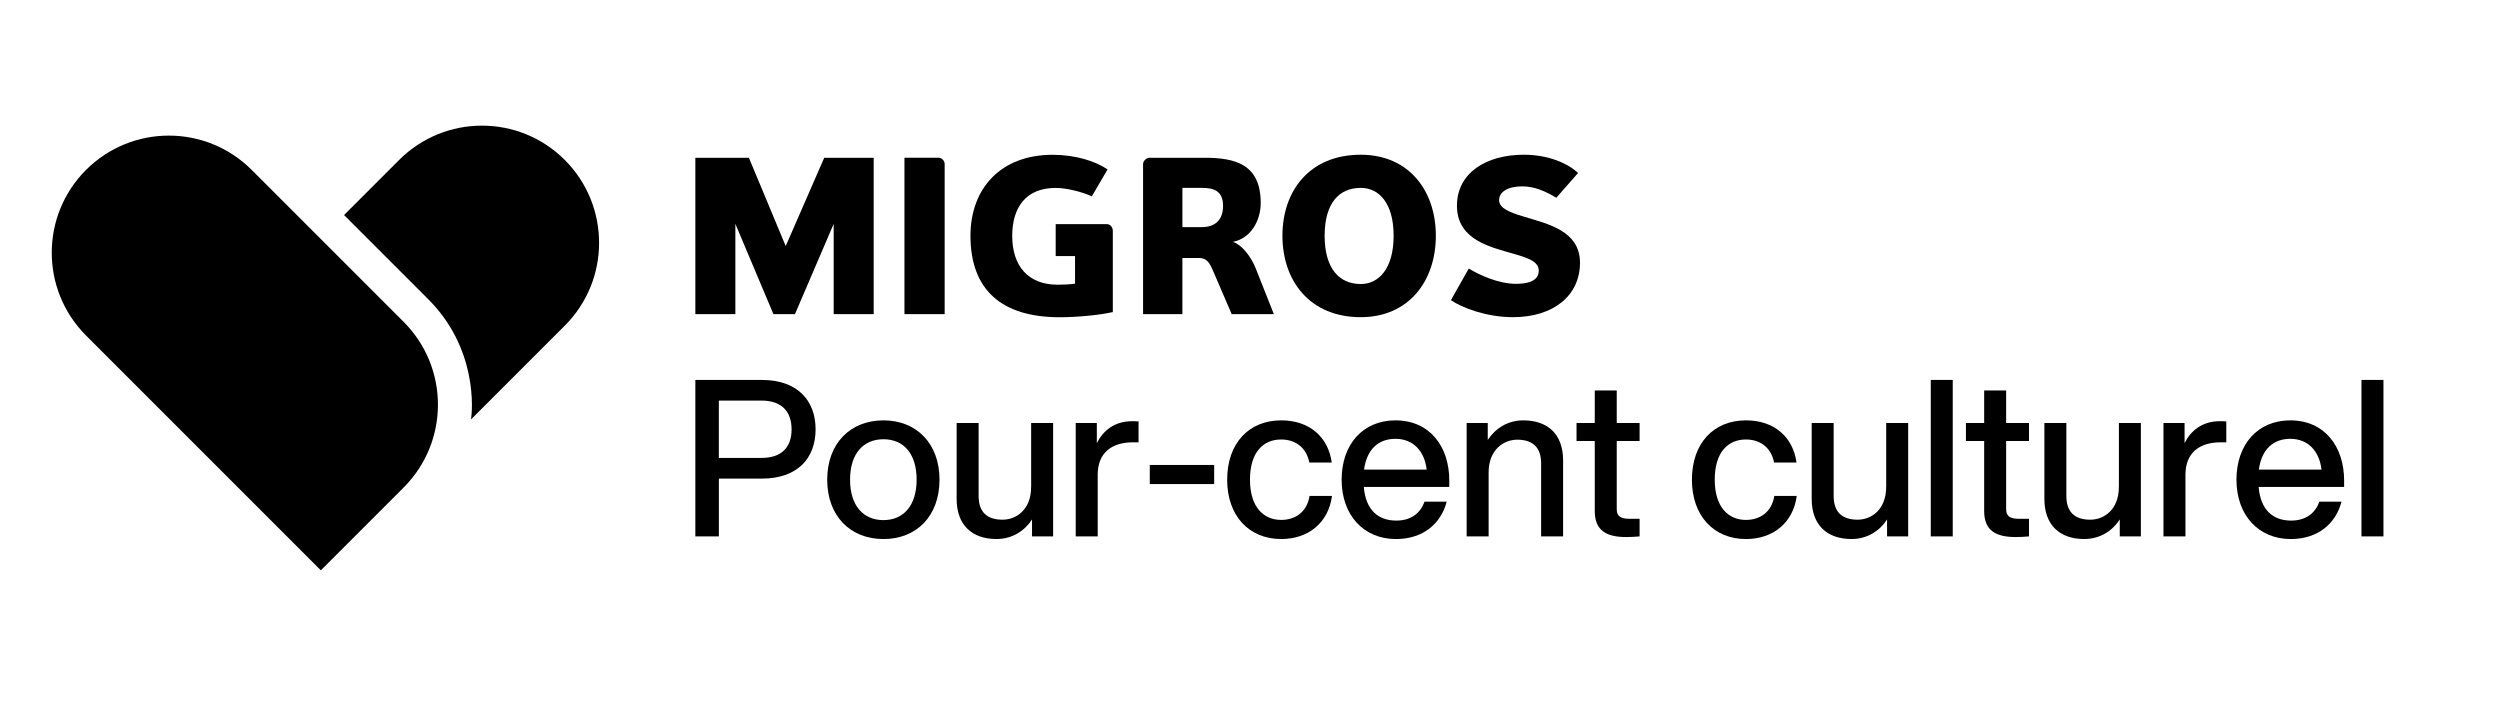
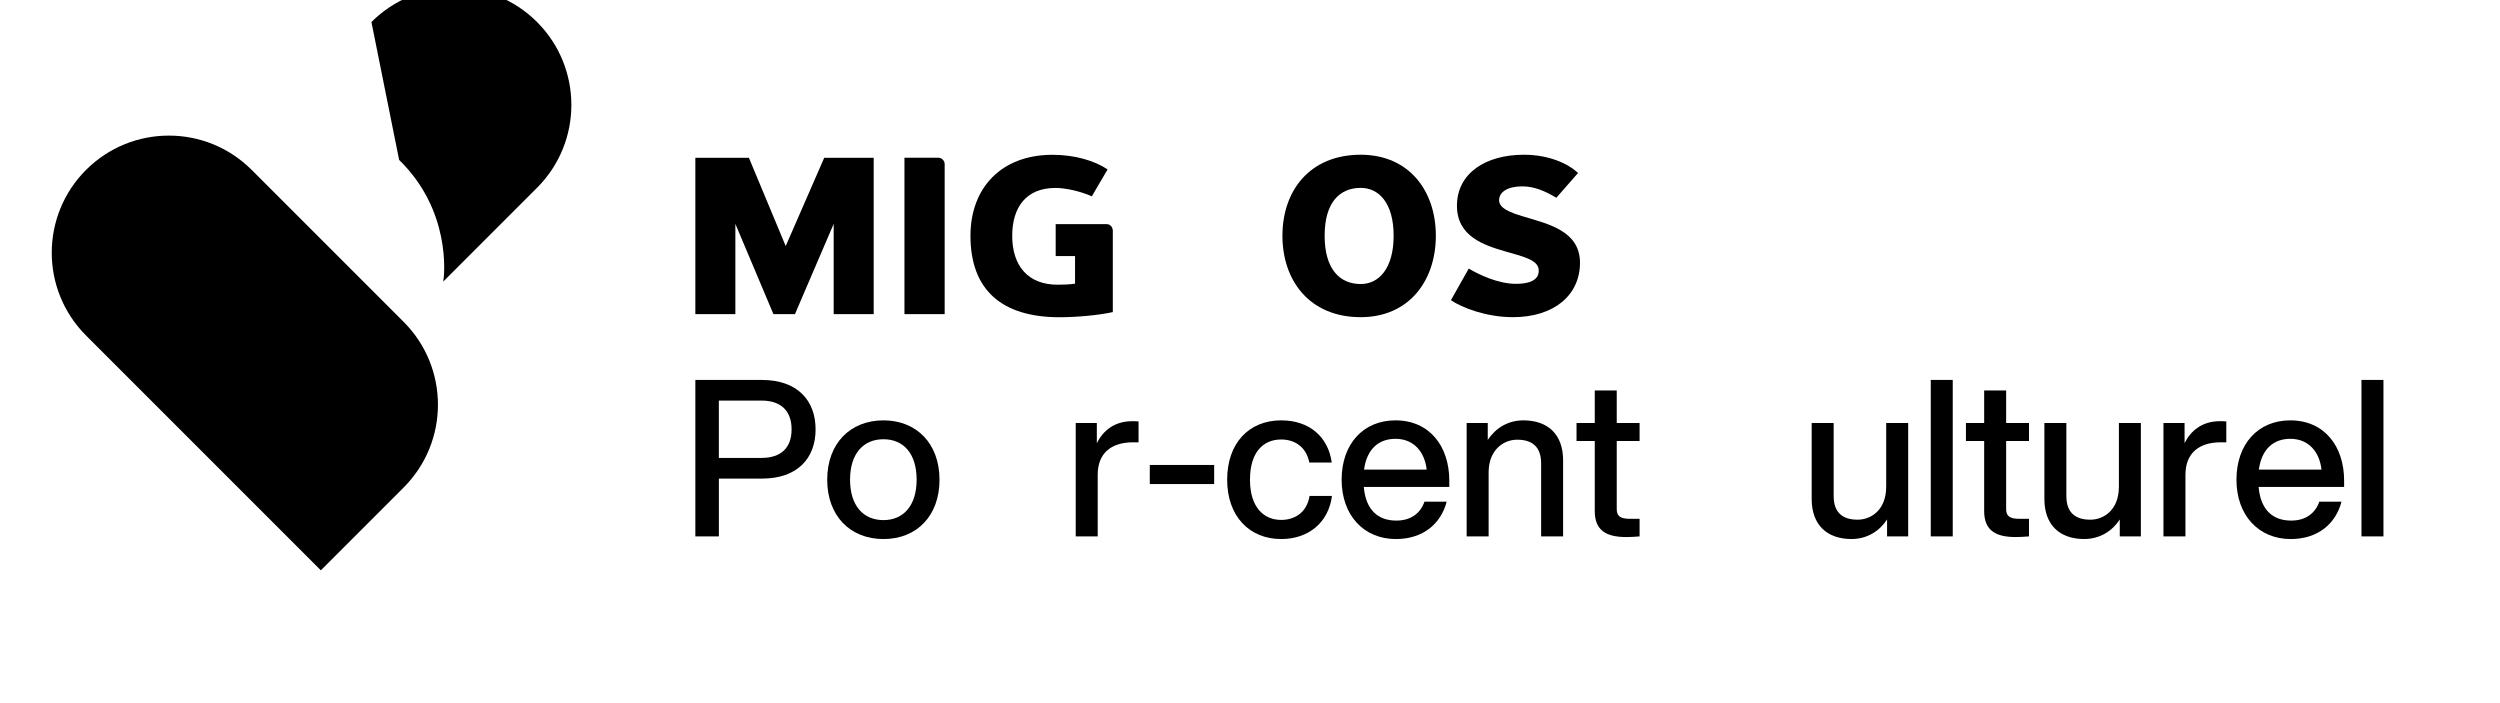
<svg xmlns="http://www.w3.org/2000/svg" id="logo-pour-cent-culturel-migros" version="1.1" viewBox="0 0 888.47 250">
  <path d="M270.78,135.02h-23.66v55.61h8.36v-20.54h15.31c12.57,0,19.06-7.19,19.06-17.49s-6.48-17.57-19.06-17.57ZM270.62,162.74h-15.15v-20.38h15.15c7.03,0,10.7,3.75,10.7,10.23s-3.67,10.15-10.7,10.15Z" />
  <path d="M313.97,149.39c-11.79,0-19.99,8.2-19.99,21.09s8.2,21.09,19.99,21.09,19.92-8.2,19.92-21.09-8.2-21.09-19.92-21.09ZM313.97,184.84c-7.19,0-11.87-5.15-11.87-14.37s4.69-14.37,11.87-14.37,11.79,5.15,11.79,14.37-4.69,14.37-11.79,14.37Z" />
-   <path d="M366.45,173.05c0,8.12-5.31,11.64-10.15,11.64-5.47,0-8.51-2.66-8.51-8.43v-25.93h-7.81v27.02c0,9.22,5.47,14.21,14.14,14.21,5.7,0,10.07-2.97,12.65-6.95v6.01h7.5v-40.3h-7.81v22.73Z" />
  <path d="M389.8,157.51v-7.19h-7.5v40.3h7.81v-21.87c0-7.73,4.84-11.56,12.57-11.56h1.95v-7.42c-.86-.08-1.56-.08-2.26-.08-6.4,0-10.39,3.44-12.57,7.81Z" />
  <rect x="408.62" y="165.24" width="22.88" height="6.79" />
  <path d="M455.32,184.77c-6.25,0-11.09-4.53-11.09-14.29s4.69-14.29,11.09-14.29c4.76,0,8.9,2.58,10,8.2h7.97c-1.25-9.14-7.97-15-17.96-15-11.56,0-19.21,8.2-19.21,21.09s7.81,21.09,19.21,21.09c9.61,0,16.79-5.78,18.04-15.31h-7.97c-.94,5.86-5.23,8.51-10.07,8.51Z" />
  <path d="M495.93,149.39c-11.48,0-19.13,8.43-19.13,21.09s7.89,21.09,19.29,21.09c9.68,0,16.01-5.47,18.04-13.28h-7.89c-1.41,4.06-4.76,6.72-10,6.72-6.48,0-10.86-3.75-11.56-11.95h30.38v-2.27c0-12.11-6.95-21.4-19.13-21.4ZM484.76,166.88c1.02-7.42,5.31-10.93,11.17-10.93,6.56,0,10.39,4.69,11.09,10.93h-22.26Z" />
  <path d="M541.38,149.39c-5.7,0-10,2.97-12.65,6.95v-6.01h-7.5v40.3h7.81v-22.73c0-8.12,5.39-11.64,10.15-11.64,5.47,0,8.51,2.66,8.51,8.43v25.93h7.81v-27.02c0-9.22-5.39-14.21-14.14-14.21Z" />
  <path d="M574.57,138.77h-7.81v11.56h-6.48v6.4h6.48v24.91c0,6.72,3.91,9.22,11.17,9.22,1.41,0,3.05-.08,4.76-.23v-6.25h-3.51c-3.44,0-4.61-1.09-4.61-3.44v-24.21h8.12v-6.4h-8.12v-11.56Z" />
-   <path d="M620.49,184.77c-6.25,0-11.09-4.53-11.09-14.29s4.69-14.29,11.09-14.29c4.76,0,8.9,2.58,10,8.2h7.97c-1.25-9.14-7.97-15-17.96-15-11.56,0-19.21,8.2-19.21,21.09s7.81,21.09,19.21,21.09c9.61,0,16.79-5.78,18.04-15.31h-7.97c-.94,5.86-5.23,8.51-10.07,8.51Z" />
  <path d="M670.32,173.05c0,8.12-5.31,11.64-10.15,11.64-5.47,0-8.51-2.66-8.51-8.43v-25.93h-7.81v27.02c0,9.22,5.47,14.21,14.14,14.21,5.7,0,10.08-2.97,12.65-6.95v6.01h7.5v-40.3h-7.81v22.73Z" />
  <rect x="686.17" y="135.02" width="7.81" height="55.61" />
  <path d="M712.96,138.77h-7.81v11.56h-6.48v6.4h6.48v24.91c0,6.72,3.91,9.22,11.17,9.22,1.41,0,3.05-.08,4.76-.23v-6.25h-3.51c-3.44,0-4.61-1.09-4.61-3.44v-24.21h8.12v-6.4h-8.12v-11.56Z" />
  <path d="M753.02,173.05c0,8.12-5.31,11.64-10.15,11.64-5.47,0-8.51-2.66-8.51-8.43v-25.93h-7.81v27.02c0,9.22,5.47,14.21,14.14,14.21,5.7,0,10.08-2.97,12.65-6.95v6.01h7.5v-40.3h-7.81v22.73Z" />
  <path d="M776.37,157.51v-7.19h-7.5v40.3h7.81v-21.87c0-7.73,4.84-11.56,12.57-11.56h1.95v-7.42c-.86-.08-1.56-.08-2.27-.08-6.4,0-10.39,3.44-12.57,7.81Z" />
  <path d="M813.94,149.39c-11.48,0-19.13,8.43-19.13,21.09s7.89,21.09,19.29,21.09c9.68,0,16.01-5.47,18.04-13.28h-7.89c-1.41,4.06-4.76,6.72-10,6.72-6.48,0-10.86-3.75-11.56-11.95h30.38v-2.27c0-12.11-6.95-21.4-19.13-21.4ZM802.77,166.88c1.02-7.42,5.31-10.93,11.17-10.93,6.56,0,10.39,4.69,11.09,10.93h-22.26Z" />
  <rect x="839.24" y="135.02" width="7.81" height="55.61" />
  <polygon points="261.34 79.56 274.87 111.65 282.51 111.65 296.28 79.56 296.28 111.65 310.5 111.65 310.5 56.07 292.92 56.07 279.23 87.45 266.15 56.07 247.12 56.07 247.12 111.65 261.34 111.65 261.34 79.56" />
  <path d="M333.59,56.06h-12.16v55.58h14.29v-53.36c0-1.15-1.06-2.22-2.13-2.22Z" />
  <path d="M395.49,82.18c0-1.37-.81-2.53-2.24-2.53h-18.07v11.36h6.88v9.8c-1.9.29-4.28.37-6.2.37-10.46,0-16.13-6.64-16.13-17.38,0-10.06,4.89-17.01,15.37-17.01,3.73,0,9.01,1.23,12.92,2.98l5.6-9.56c-4.53-3.06-11.56-5.2-19.58-5.2-18.22,0-29.15,11.78-29.15,28.79,0,19.07,10.93,28.94,31.66,28.94,5.9,0,13.84-.69,18.93-1.83v-28.71Z" />
-   <path d="M420.21,91.68h5.78c2.86,0,3.8,1.55,5.15,4.66l6.59,15.3h14.98l-6.35-16.04c-1.75-4.45-4.98-8.57-8.18-9.65,6.43-1.28,9.86-7.63,9.86-13.82,0-13.84-9.19-16.06-19.9-16.06h-19.73c-.91,0-2.18,1.07-2.18,2.22v53.36h13.97v-19.96ZM420.21,66.77h6.99c4.18,0,7.46,1.07,7.46,6.43s-3.29,7.51-7.46,7.51h-6.99v-13.94Z" />
  <path d="M483.59,112.72c17.05,0,26.69-12.85,26.69-28.94s-9.64-28.79-26.69-28.79c-18.2,0-27.83,12.85-27.83,28.79s9.63,28.94,27.83,28.94ZM483.59,66.77c6.43,0,11.69,5.36,11.69,17.01s-5.26,17.16-11.69,17.16c-7.5,0-12.83-5.34-12.83-17.16s5.33-17.01,12.83-17.01Z" />
  <path d="M541.39,76.94c-4.81-1.45-8.63-2.92-8.63-5.8s2.98-4.91,8.25-4.91c4.37,0,8.27,1.77,12.09,4.05l7.71-8.79c-3.51-3.36-10.39-6.5-19.26-6.5-13.45,0-23.77,6.5-23.77,18.13,0,10.79,9.34,13.98,17.36,16.28,6.65,1.9,11.71,3.05,11.71,6.79,0,3.99-4.54,4.68-8.12,4.68-6.34,0-13.22-3.29-16.75-5.43l-6.34,11.24c3.89,2.67,12.62,6.04,22.02,6.04,14.68,0,23.85-7.88,23.85-19.34s-11.6-13.82-20.1-16.44Z" />
-   <path d="M141.85,56.84l-19.58,19.58,29.43,29.43c18.31,17.83,16.16,40.4,15.69,43.21l33.34-33.34c16.25-16.25,16.23-42.63-.02-58.88-16.25-16.25-42.6-16.25-58.86,0Z" />
+   <path d="M141.85,56.84c18.31,17.83,16.16,40.4,15.69,43.21l33.34-33.34c16.25-16.25,16.23-42.63-.02-58.88-16.25-16.25-42.6-16.25-58.86,0Z" />
  <path d="M89.44,60.38h0c-16.25-16.25-42.6-16.25-58.86,0-16.25,16.25-16.25,42.6,0,58.86h0s83.44,83.44,83.44,83.44l29.43-29.43c16.25-16.25,16.25-42.6,0-58.86l-54.01-54.01Z" />
</svg>